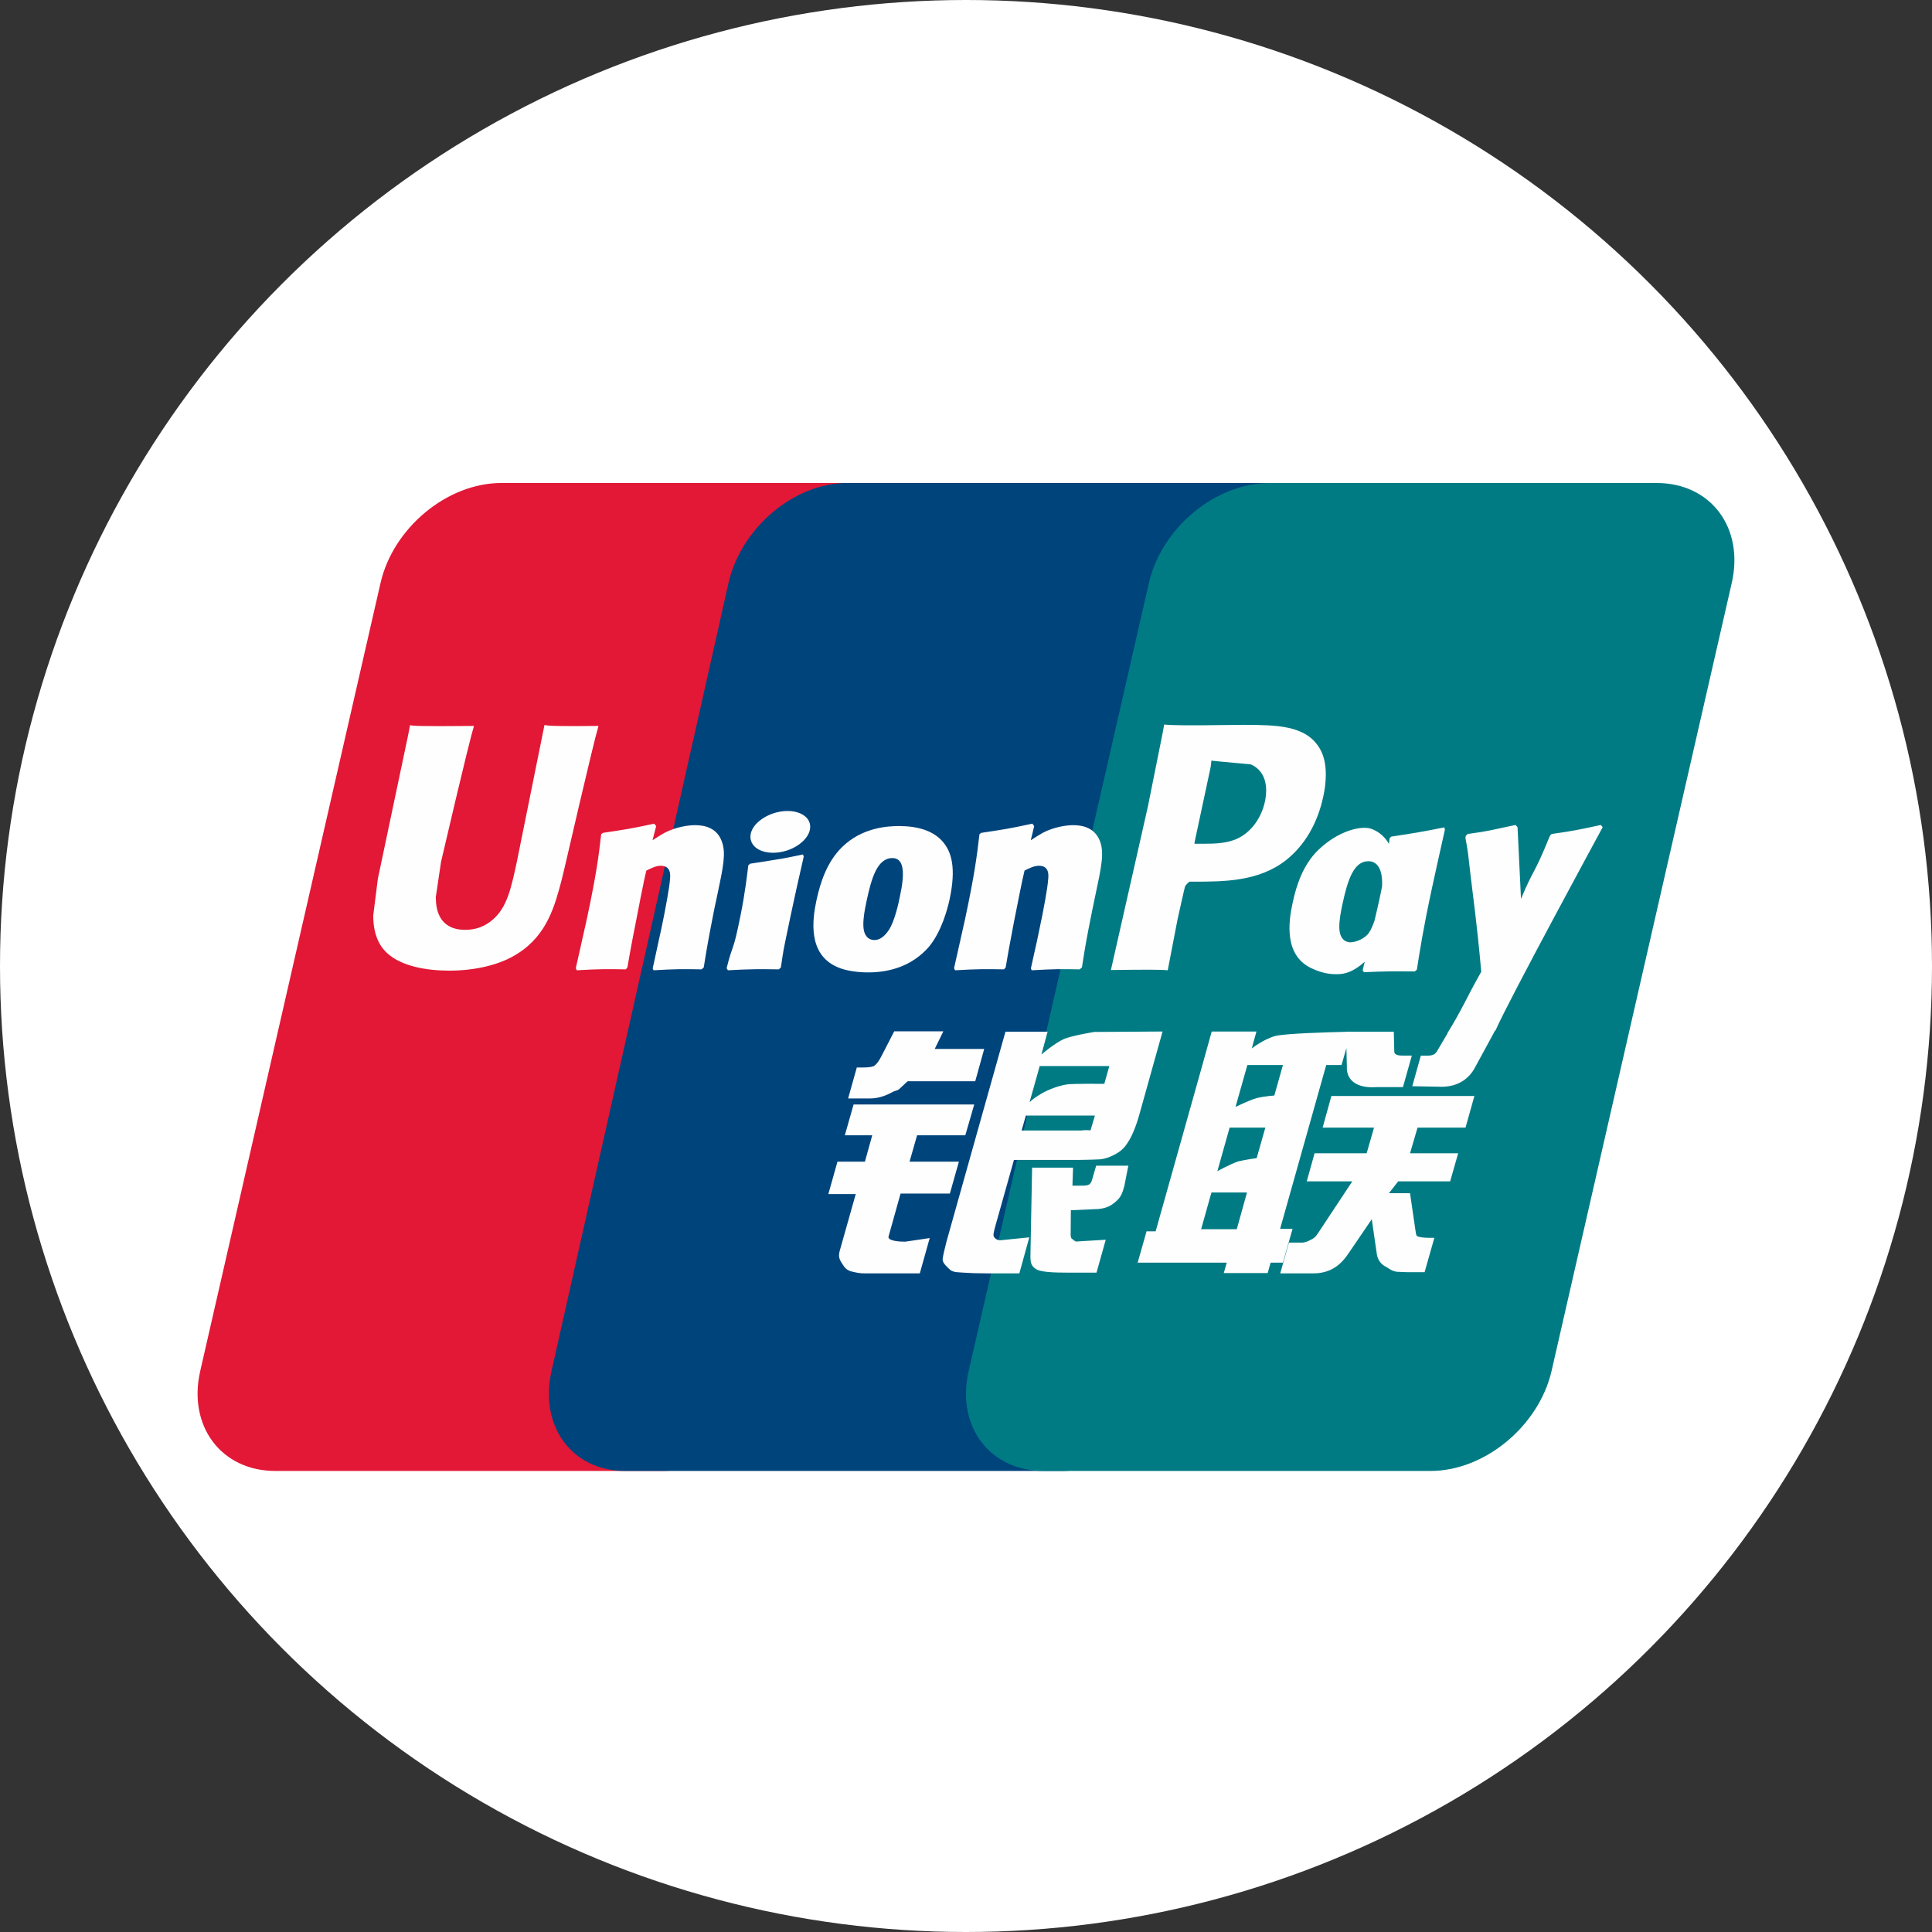
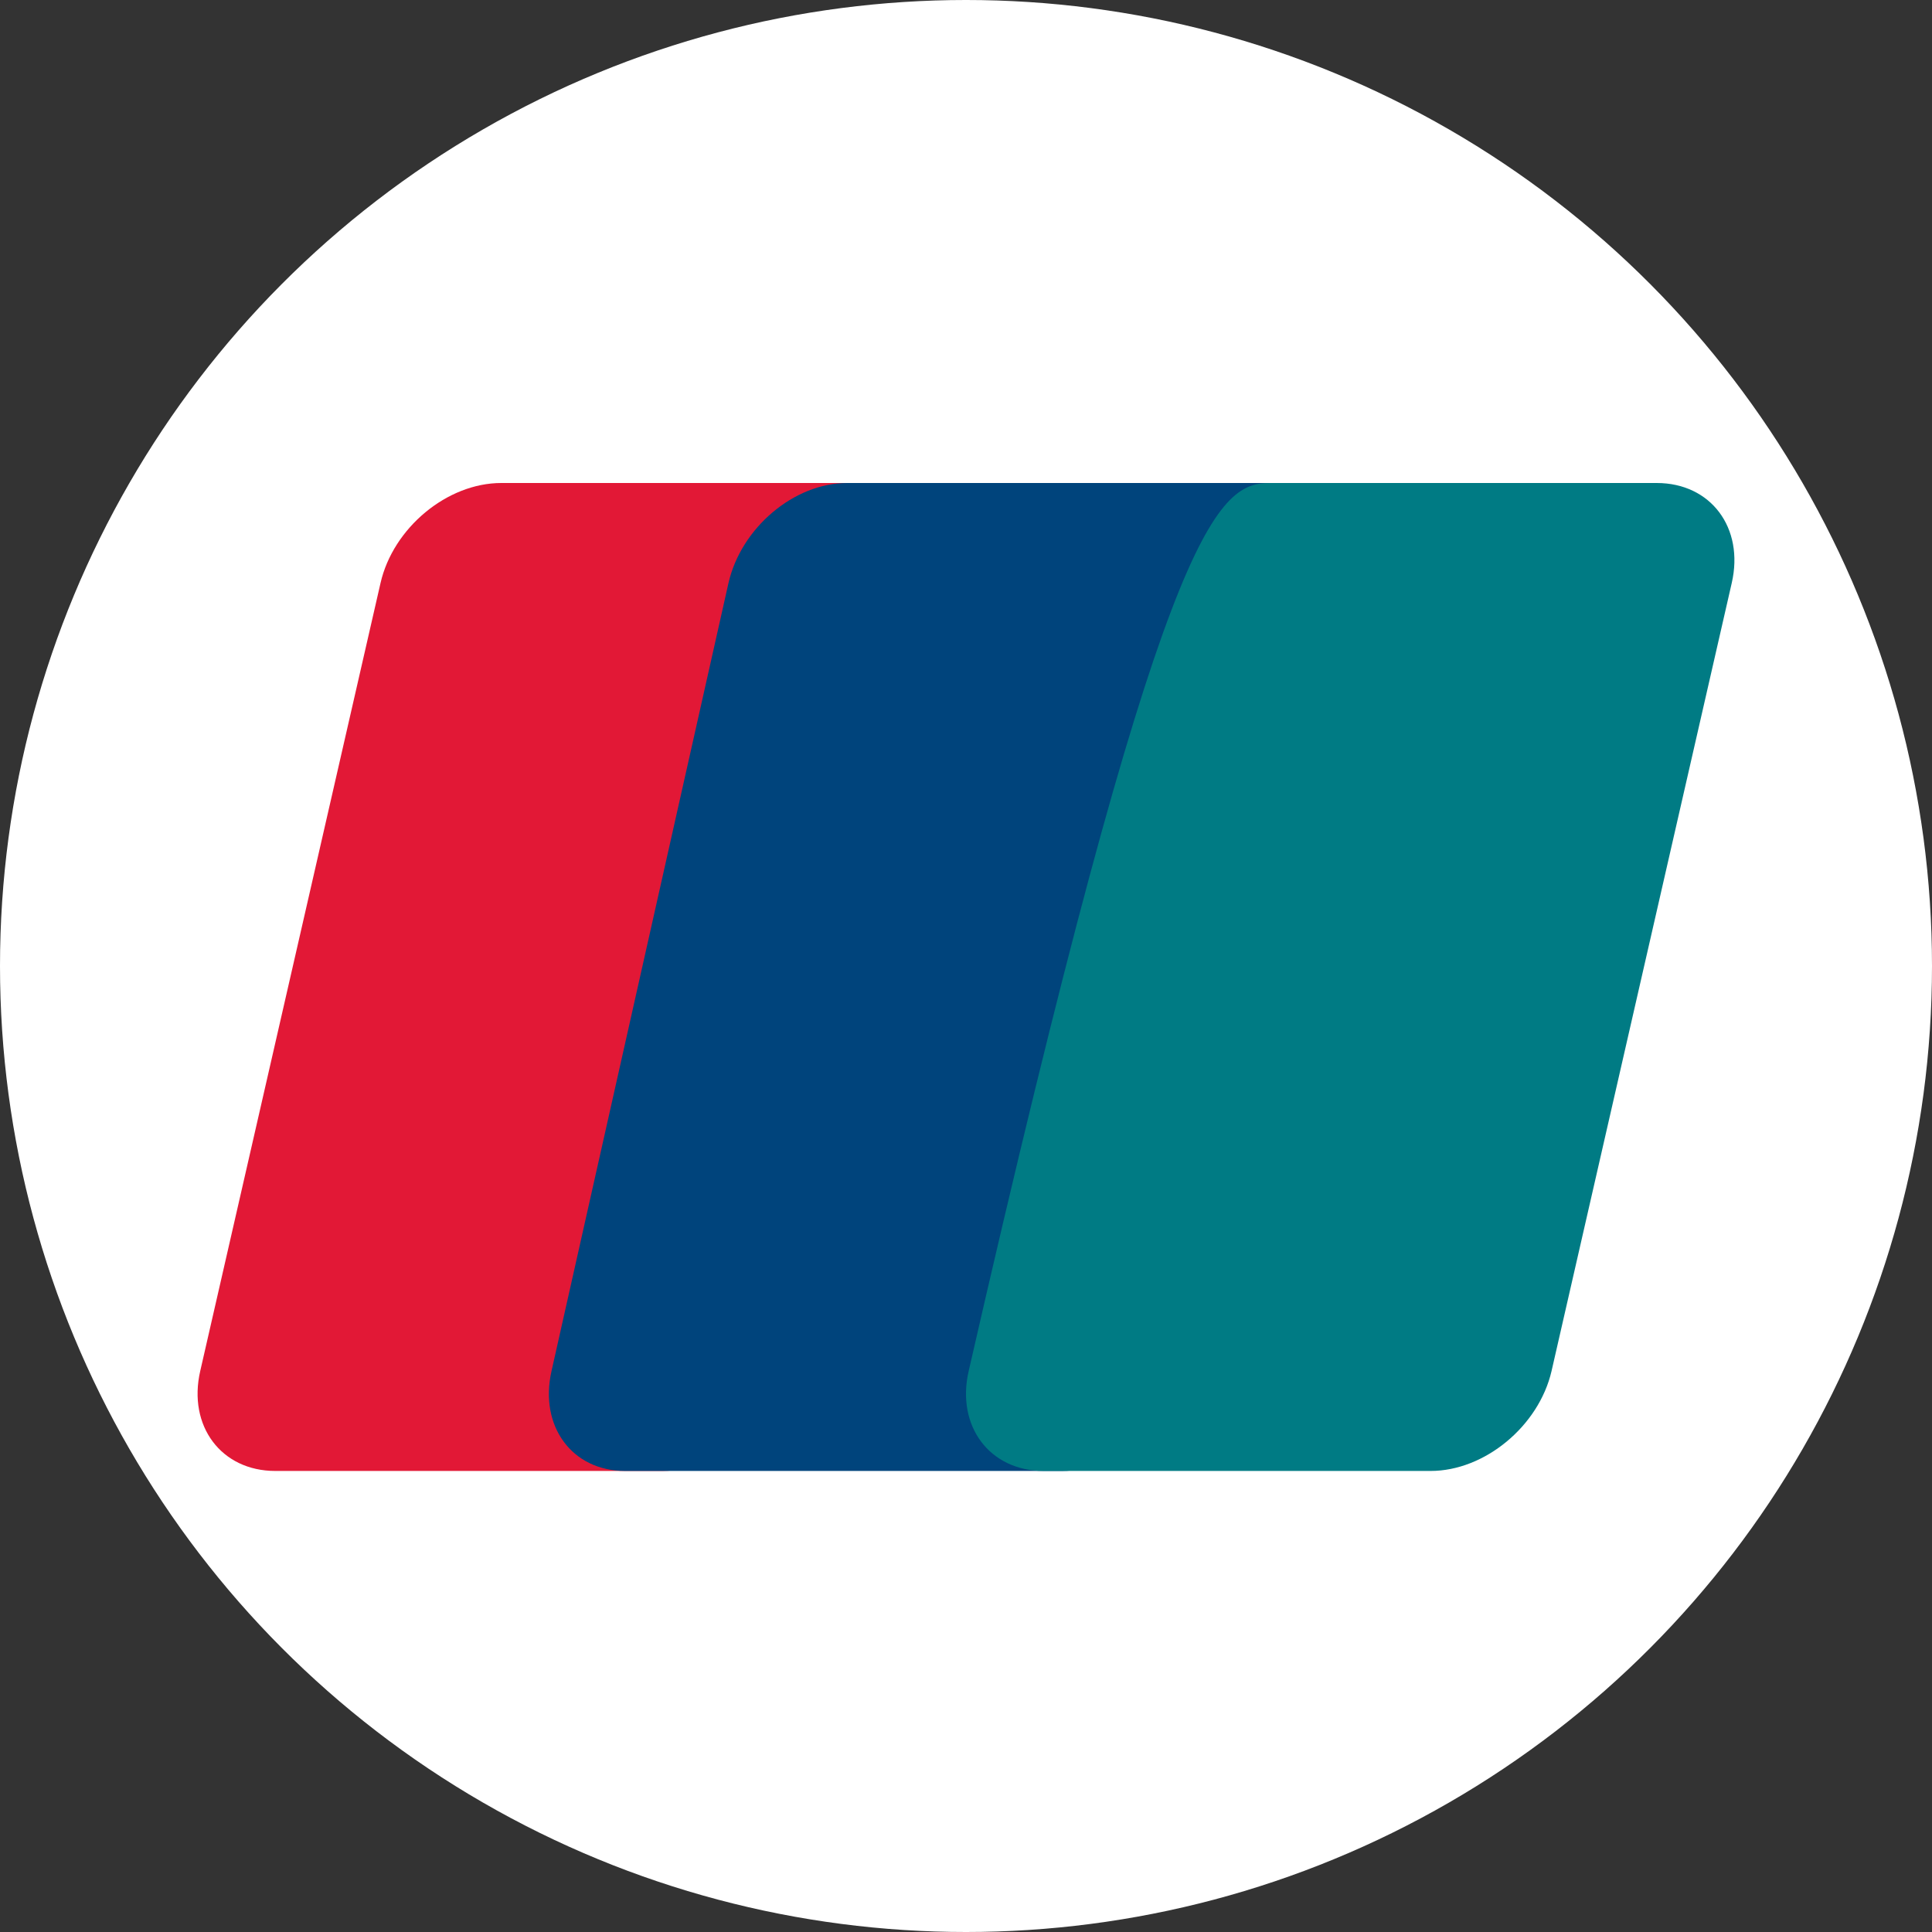
<svg xmlns="http://www.w3.org/2000/svg" width="88" height="88" viewBox="0 0 88 88" fill="none">
  <rect x="0" y="0" width="88" height="88" fill="#333333" stroke="none" />
  <circle cx="44" cy="44" r="44" fill="white" />
  <path d="M22.832 22H40.462C42.923 22 44.453 24.043 43.879 26.558L35.672 62.449C35.092 64.955 32.628 67 30.166 67H12.538C10.08 67 8.546 64.955 9.12 62.449L17.332 26.558C17.906 24.043 20.368 22 22.832 22Z" fill="#E21836" />
  <path d="M38.585 22H58.498C60.915 22 59.825 24.043 59.256 26.558L51.196 62.449C50.63 64.955 50.807 67 48.385 67H28.472C26.05 67 24.552 64.955 25.121 62.449L33.181 26.558C33.753 24.043 36.167 22 38.585 22Z" fill="#00447C" />
-   <path d="M57.831 22H75.461C77.926 22 79.457 24.043 78.878 26.558L70.671 62.449C70.091 64.955 67.626 67 65.162 67H47.539C45.074 67 43.544 64.955 44.122 62.449L52.33 26.558C52.904 24.043 55.365 22 57.831 22Z" fill="#007B84" />
-   <path d="M27.262 33.065C25.49 33.085 24.967 33.065 24.8 33.023C24.736 33.351 23.54 39.27 23.537 39.275C23.279 40.473 23.092 41.327 22.456 41.878C22.095 42.199 21.673 42.353 21.184 42.353C20.399 42.353 19.941 41.934 19.864 41.14L19.849 40.867C19.849 40.867 20.089 39.263 20.089 39.254C20.089 39.254 21.343 33.859 21.568 33.146C21.58 33.106 21.583 33.085 21.586 33.065C19.144 33.088 18.711 33.065 18.681 33.023C18.665 33.081 18.604 33.416 18.604 33.416L17.323 39.496L17.213 40.011L17 41.698C17 42.199 17.091 42.607 17.274 42.952C17.858 44.047 19.523 44.211 20.465 44.211C21.678 44.211 22.817 43.934 23.586 43.429C24.921 42.582 25.271 41.258 25.582 40.082L25.727 39.478C25.727 39.478 27.019 33.875 27.239 33.146C27.247 33.106 27.251 33.085 27.262 33.065ZM31.66 37.585C31.349 37.585 30.779 37.666 30.268 37.935C30.082 38.038 29.906 38.156 29.721 38.273L29.888 37.626L29.797 37.517C28.712 37.752 28.469 37.784 27.467 37.935L27.383 37.995C27.267 39.031 27.164 39.809 26.733 41.844C26.568 42.594 26.398 43.352 26.227 44.1L26.273 44.195C27.3 44.137 27.611 44.137 28.504 44.153L28.576 44.069C28.689 43.445 28.704 43.299 28.955 42.036C29.073 41.438 29.319 40.123 29.441 39.654C29.664 39.543 29.884 39.434 30.094 39.434C30.594 39.434 30.533 39.903 30.514 40.089C30.492 40.403 30.31 41.426 30.123 42.304L29.998 42.871C29.912 43.29 29.816 43.697 29.729 44.112L29.767 44.195C30.779 44.137 31.088 44.137 31.952 44.153L32.054 44.069C32.21 43.095 32.256 42.834 32.533 41.417L32.672 40.765C32.943 39.491 33.079 38.844 32.874 38.318C32.657 37.728 32.138 37.585 31.66 37.585ZM36.573 38.92C36.035 39.031 35.692 39.105 35.351 39.153C35.013 39.211 34.683 39.263 34.163 39.341L34.122 39.381L34.084 39.413C34.03 39.829 33.993 40.188 33.921 40.61C33.86 41.047 33.766 41.543 33.614 42.256C33.496 42.802 33.435 42.992 33.368 43.184C33.302 43.377 33.23 43.563 33.097 44.1L33.128 44.15L33.154 44.195C33.64 44.17 33.958 44.153 34.285 44.15C34.611 44.137 34.949 44.15 35.472 44.153L35.518 44.113L35.567 44.069C35.643 43.584 35.654 43.454 35.7 43.218C35.746 42.965 35.825 42.614 36.019 41.677C36.11 41.237 36.212 40.799 36.307 40.35C36.406 39.903 36.509 39.462 36.608 39.022L36.593 38.969L36.573 38.92ZM36.585 37.12C36.096 36.811 35.238 36.909 34.66 37.337C34.085 37.756 34.019 38.351 34.506 38.665C34.987 38.966 35.848 38.876 36.42 38.445C36.995 38.017 37.067 37.427 36.585 37.12ZM39.541 44.292C40.53 44.292 41.544 44 42.306 43.132C42.894 42.427 43.163 41.38 43.256 40.949C43.56 39.519 43.323 38.851 43.026 38.444C42.575 37.825 41.778 37.626 40.951 37.626C40.454 37.626 39.27 37.679 38.345 38.594C37.68 39.255 37.373 40.151 37.188 41.01C37.001 41.885 36.786 43.461 38.136 44.047C38.553 44.239 39.154 44.292 39.541 44.292ZM39.464 41.075C39.691 39.992 39.961 39.084 40.648 39.084C41.186 39.084 41.225 39.76 40.986 40.846C40.943 41.087 40.746 41.984 40.481 42.366C40.295 42.647 40.075 42.818 39.833 42.818C39.76 42.818 39.331 42.818 39.324 42.133C39.321 41.795 39.385 41.45 39.464 41.075ZM45.728 44.153L45.806 44.069C45.915 43.445 45.933 43.299 46.176 42.037C46.297 41.438 46.548 40.123 46.666 39.654C46.89 39.543 47.106 39.434 47.323 39.434C47.82 39.434 47.759 39.902 47.739 40.089C47.721 40.403 47.539 41.425 47.349 42.304L47.231 42.871C47.141 43.29 47.042 43.697 46.955 44.112L46.993 44.195C48.008 44.137 48.305 44.137 49.175 44.153L49.28 44.069C49.432 43.095 49.473 42.834 49.759 41.417L49.895 40.765C50.167 39.49 50.305 38.844 50.103 38.318C49.88 37.728 49.357 37.585 48.886 37.585C48.574 37.585 48.002 37.666 47.493 37.936C47.311 38.038 47.129 38.156 46.95 38.274L47.106 37.626L47.023 37.516C45.938 37.753 45.691 37.784 44.69 37.936L44.613 37.996C44.492 39.031 44.393 39.809 43.962 41.845C43.797 42.595 43.627 43.352 43.456 44.1L43.502 44.195C44.531 44.137 44.837 44.137 45.728 44.153ZM53.189 44.195C53.253 43.861 53.632 41.878 53.635 41.878C53.635 41.878 53.958 40.424 53.978 40.371C53.978 40.371 54.08 40.219 54.181 40.159H54.331C55.741 40.159 57.334 40.159 58.583 39.174C59.432 38.498 60.013 37.499 60.272 36.286C60.339 35.988 60.389 35.634 60.389 35.28C60.389 34.816 60.302 34.356 60.051 33.997C59.414 33.041 58.146 33.023 56.683 33.016C56.678 33.016 55.961 33.023 55.961 33.023C54.088 33.048 53.337 33.041 53.028 33C53.002 33.147 52.953 33.407 52.953 33.407C52.953 33.407 52.282 36.745 52.282 36.751C52.282 36.751 50.676 43.849 50.6 44.183C52.236 44.162 52.907 44.162 53.189 44.195ZM54.432 38.265C54.432 38.265 55.146 34.933 55.142 34.946L55.165 34.775L55.175 34.645L55.461 34.676C55.461 34.676 56.932 34.812 56.967 34.816C57.547 35.057 57.787 35.678 57.62 36.49C57.467 37.231 57.019 37.855 56.443 38.156C55.969 38.411 55.388 38.432 54.79 38.432H54.403L54.432 38.265ZM58.875 41.137C58.686 42 58.469 43.575 59.813 44.137C60.241 44.333 60.625 44.391 61.015 44.37C61.427 44.346 61.809 44.124 62.162 43.805C62.13 43.936 62.099 44.067 62.066 44.199L62.127 44.283C63.094 44.239 63.394 44.239 64.441 44.248L64.535 44.17C64.688 43.206 64.832 42.269 65.23 40.424C65.423 39.54 65.616 38.664 65.815 37.784L65.784 37.687C64.703 37.902 64.414 37.948 63.374 38.106L63.295 38.175C63.285 38.265 63.274 38.351 63.264 38.437C63.102 38.157 62.868 37.917 62.506 37.768C62.044 37.573 60.958 37.825 60.024 38.737C59.368 39.388 59.053 40.281 58.875 41.137ZM61.145 41.19C61.376 40.126 61.642 39.227 62.331 39.227C62.766 39.227 62.995 39.658 62.949 40.394C62.912 40.577 62.872 40.77 62.825 40.989C62.756 41.305 62.681 41.618 62.608 41.932C62.534 42.147 62.448 42.349 62.354 42.484C62.177 42.753 61.755 42.92 61.512 42.92C61.443 42.92 61.018 42.92 61.004 42.248C61 41.913 61.065 41.568 61.145 41.19ZM73 37.678L72.916 37.576C71.847 37.809 71.653 37.846 70.671 37.988L70.598 38.066C70.595 38.078 70.592 38.098 70.587 38.115L70.584 38.098C69.852 39.909 69.874 39.519 69.278 40.945C69.275 40.88 69.275 40.839 69.271 40.77L69.122 37.678L69.029 37.576C67.908 37.809 67.882 37.846 66.847 37.988L66.766 38.066C66.755 38.103 66.755 38.143 66.748 38.188L66.755 38.203C66.884 38.913 66.853 38.755 66.983 39.874C67.043 40.424 67.124 40.976 67.185 41.519C67.287 42.427 67.344 42.874 67.469 44.261C66.77 45.498 66.604 45.967 65.931 47.053L65.936 47.064L65.462 47.868C65.408 47.953 65.359 48.011 65.29 48.036C65.215 48.076 65.116 48.083 64.98 48.083H64.717L64.327 49.476L65.666 49.501C66.451 49.497 66.945 49.103 67.211 48.572L68.053 47.025H68.039L68.128 46.916C68.694 45.607 73 37.678 73 37.678ZM58.874 55.972H58.307L60.408 48.511H61.105L61.327 47.742L61.348 48.597C61.322 49.125 61.709 49.594 62.726 49.516H63.903L64.307 48.08H63.865C63.61 48.08 63.492 48.011 63.507 47.863L63.486 46.993H61.307V46.998C60.603 47.014 58.5 47.07 58.074 47.192C57.559 47.334 57.016 47.754 57.016 47.754L57.229 46.984H55.192L54.767 48.511L52.638 56.086H52.224L51.819 57.512H55.877L55.741 57.987H57.741L57.874 57.512H58.435L58.874 55.972ZM57.209 50.027C56.883 50.124 56.276 50.418 56.276 50.418L56.816 48.511H58.435L58.044 49.9C58.044 49.9 57.544 49.932 57.209 50.027ZM57.24 52.751C57.24 52.751 56.732 52.819 56.397 52.901C56.068 53.008 55.449 53.346 55.449 53.346L56.007 51.362H57.634L57.24 52.751ZM56.333 55.989H54.709L55.18 54.315H56.799L56.333 55.989ZM60.244 51.362H62.585L62.249 52.531H59.877L59.521 53.809H61.596L60.025 56.184C59.914 56.359 59.816 56.42 59.706 56.47C59.596 56.53 59.452 56.6 59.285 56.6H58.709L58.313 58H59.819C60.602 58 61.064 57.618 61.406 57.116L62.483 55.533L62.715 57.14C62.764 57.441 62.965 57.618 63.102 57.686C63.253 57.767 63.408 57.907 63.629 57.927C63.864 57.938 64.035 57.947 64.148 57.947H64.888L65.333 56.38H65.041C64.873 56.38 64.585 56.35 64.536 56.293C64.487 56.225 64.487 56.119 64.46 55.959L64.225 54.348H63.264L63.686 53.809H66.053L66.417 52.531H64.225L64.567 51.362H66.752L67.157 49.92H60.643L60.244 51.362ZM40.474 56.315L41.02 54.364H43.266L43.676 52.913H41.428L41.772 51.712H43.968L44.375 50.307H38.88L38.481 51.712H39.729L39.396 52.913H38.145L37.73 54.389H38.978L38.249 56.97C38.151 57.311 38.296 57.442 38.387 57.6C38.481 57.755 38.576 57.857 38.789 57.915C39.009 57.968 39.16 58 39.365 58H41.896L42.347 56.392L41.225 56.558C41.009 56.558 40.408 56.53 40.474 56.315ZM40.731 46.975L40.163 48.079C40.041 48.321 39.931 48.47 39.832 48.539C39.745 48.597 39.573 48.622 39.324 48.622H39.027L38.63 50.034H39.616C40.09 50.034 40.454 49.847 40.628 49.754C40.815 49.647 40.864 49.708 41.009 49.558L41.342 49.249H44.421L44.829 47.778H42.575L42.969 46.975H40.731ZM45.277 56.343C45.225 56.262 45.263 56.119 45.343 55.822L46.184 52.832H49.178C49.614 52.825 49.929 52.819 50.134 52.804C50.354 52.779 50.594 52.695 50.855 52.543C51.124 52.385 51.261 52.217 51.378 52.025C51.508 51.834 51.716 51.414 51.895 50.768L52.953 46.984L49.846 47.004C49.846 47.004 48.889 47.155 48.468 47.322C48.043 47.509 47.436 48.03 47.436 48.03L47.716 46.993H45.797L43.11 56.558C43.015 56.929 42.951 57.199 42.936 57.361C42.931 57.535 43.141 57.708 43.277 57.838C43.438 57.968 43.676 57.947 43.904 57.968C44.144 57.987 44.485 58 44.956 58H46.43L46.883 56.359L45.563 56.493C45.422 56.493 45.32 56.412 45.277 56.343ZM46.727 50.812H49.872L49.672 51.485C49.644 51.501 49.577 51.451 49.257 51.492H46.534L46.727 50.812ZM47.357 48.557H50.528L50.3 49.367C50.3 49.367 48.806 49.351 48.566 49.398C47.513 49.594 46.898 50.198 46.898 50.198L47.357 48.557ZM49.742 53.737C49.716 53.837 49.675 53.899 49.618 53.945C49.554 53.989 49.45 54.005 49.296 54.005H48.848L48.875 53.186H47.011L46.935 57.19C46.932 57.479 46.959 57.646 47.155 57.78C47.352 57.947 47.959 57.968 48.776 57.968H49.944L50.365 56.469L49.349 56.529L49.011 56.551C48.965 56.529 48.92 56.51 48.871 56.457C48.828 56.412 48.756 56.44 48.768 56.151L48.776 55.124L49.842 55.077C50.418 55.077 50.664 54.876 50.874 54.684C51.074 54.501 51.14 54.29 51.215 54.005L51.394 53.096H49.929L49.742 53.737Z" fill="#FEFEFE" />
+   <path d="M57.831 22H75.461C77.926 22 79.457 24.043 78.878 26.558L70.671 62.449C70.091 64.955 67.626 67 65.162 67H47.539C45.074 67 43.544 64.955 44.122 62.449C52.904 24.043 55.365 22 57.831 22Z" fill="#007B84" />
</svg>